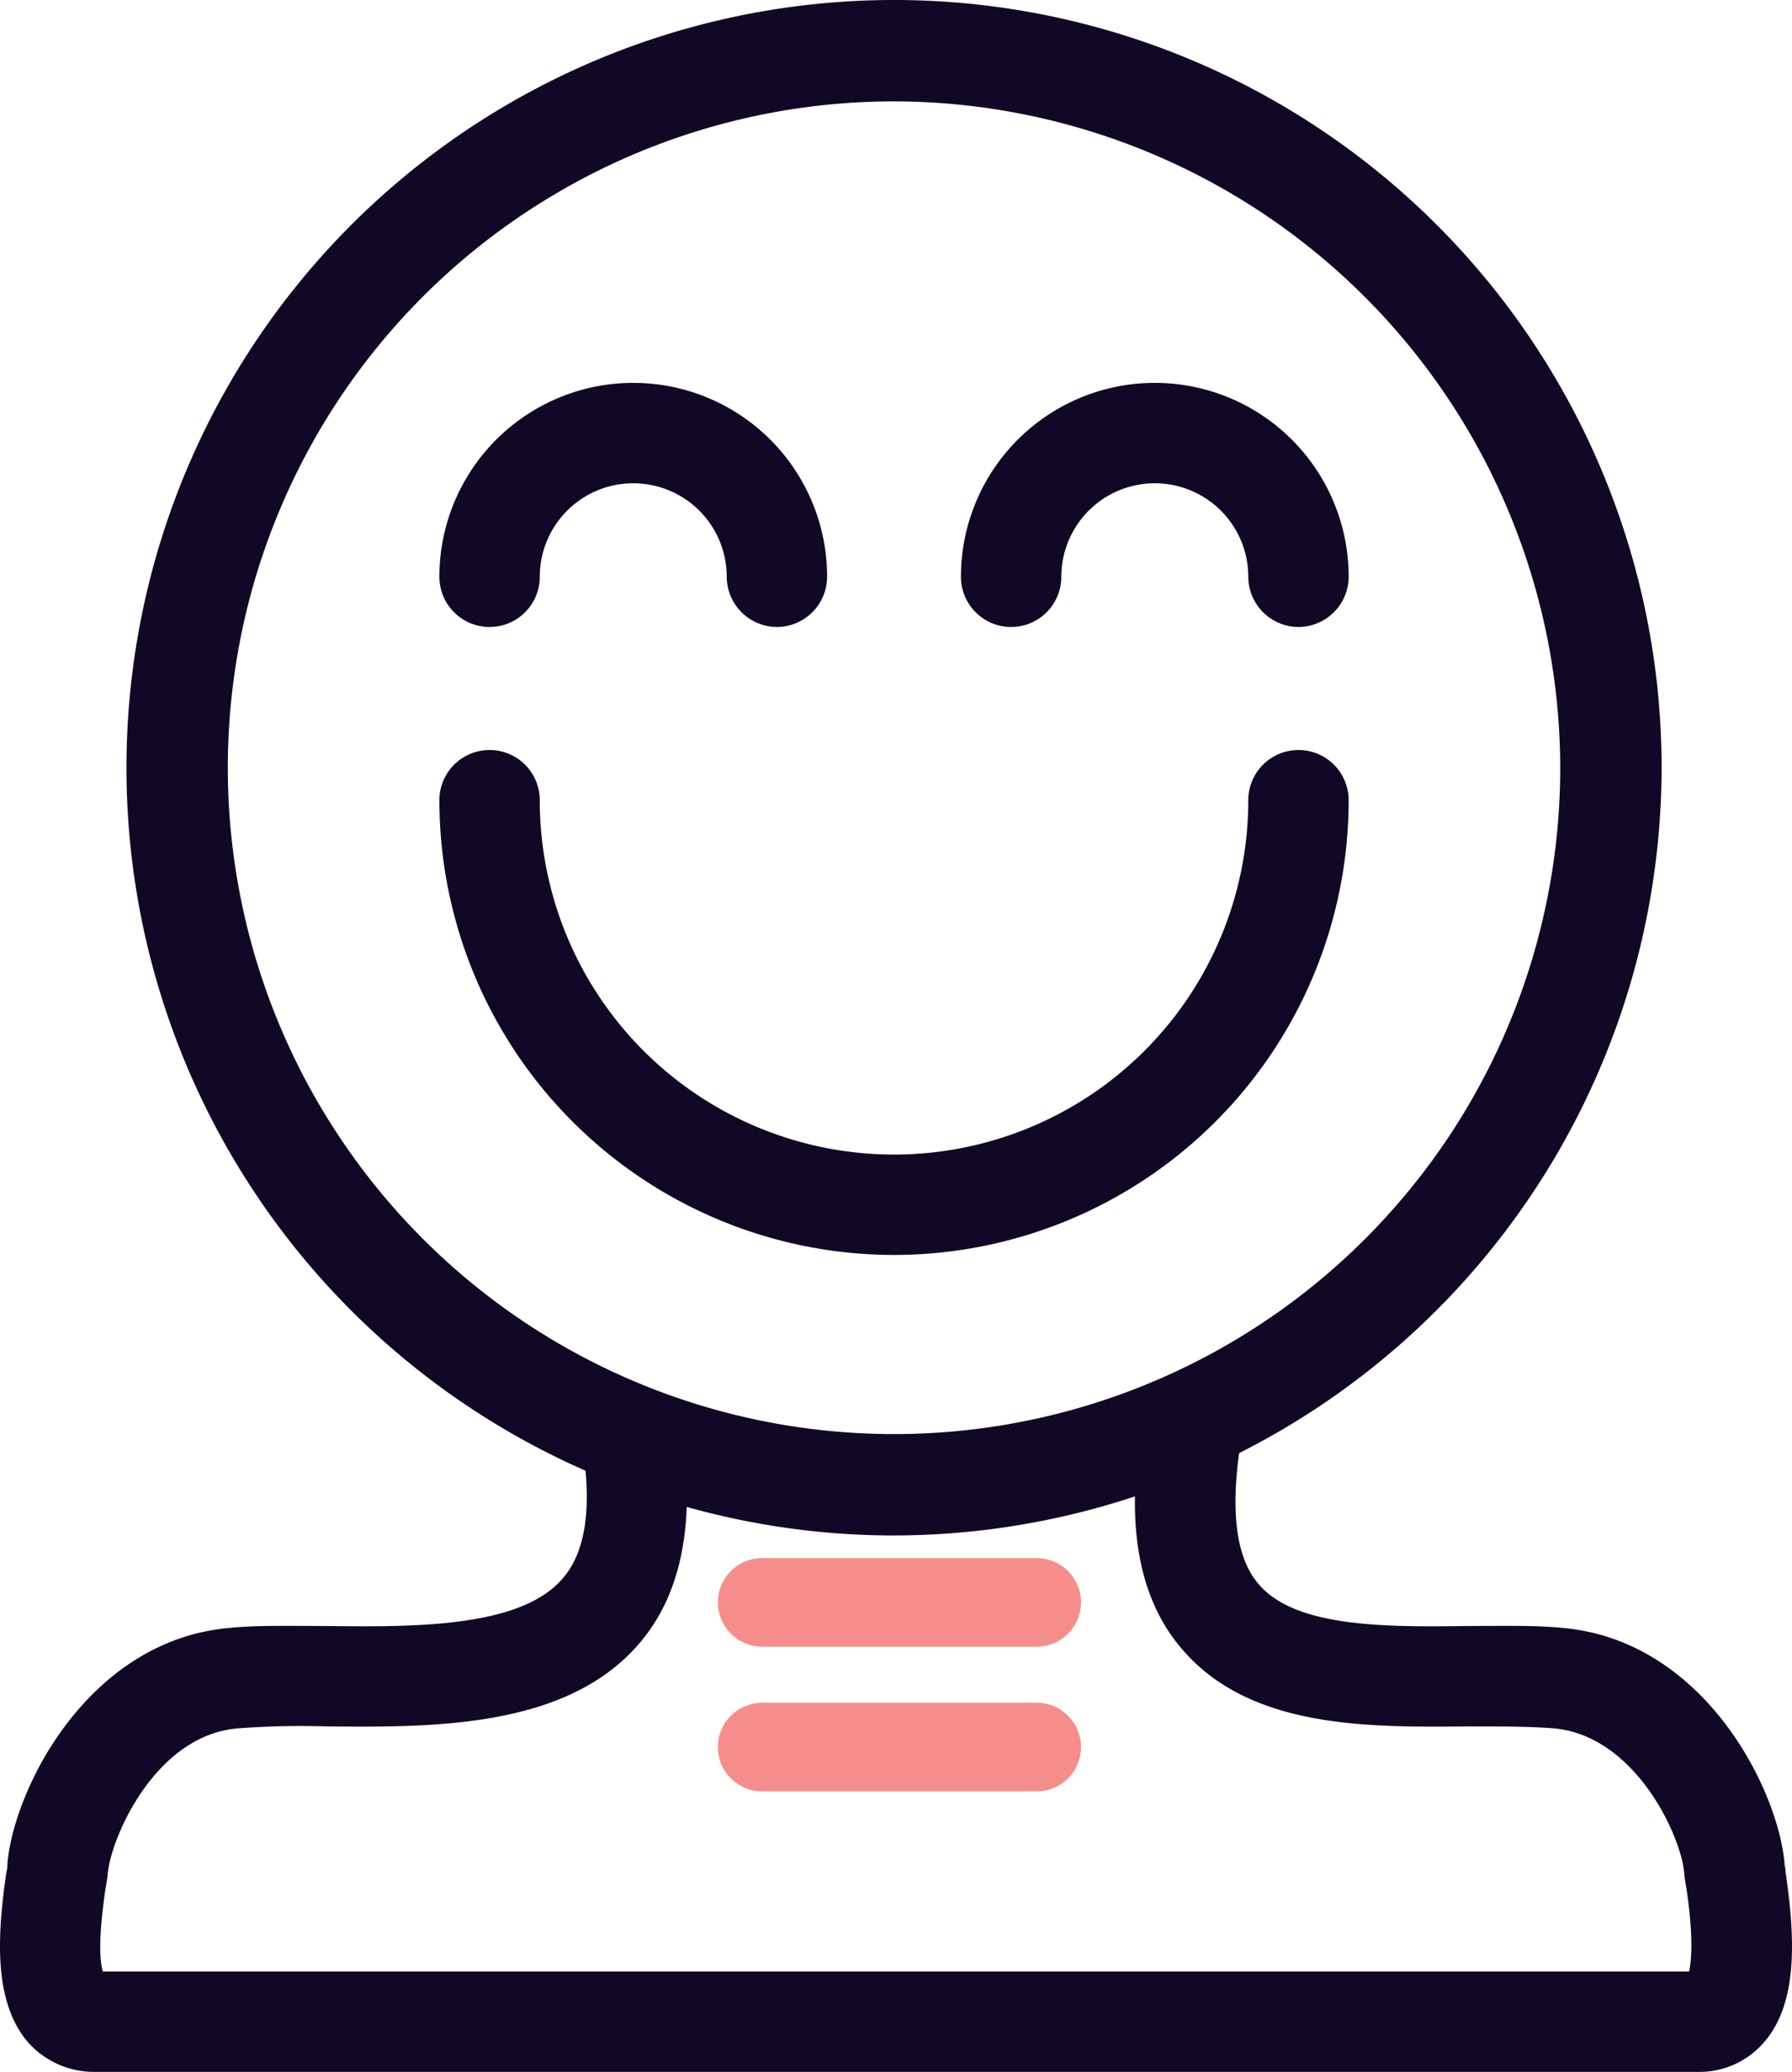
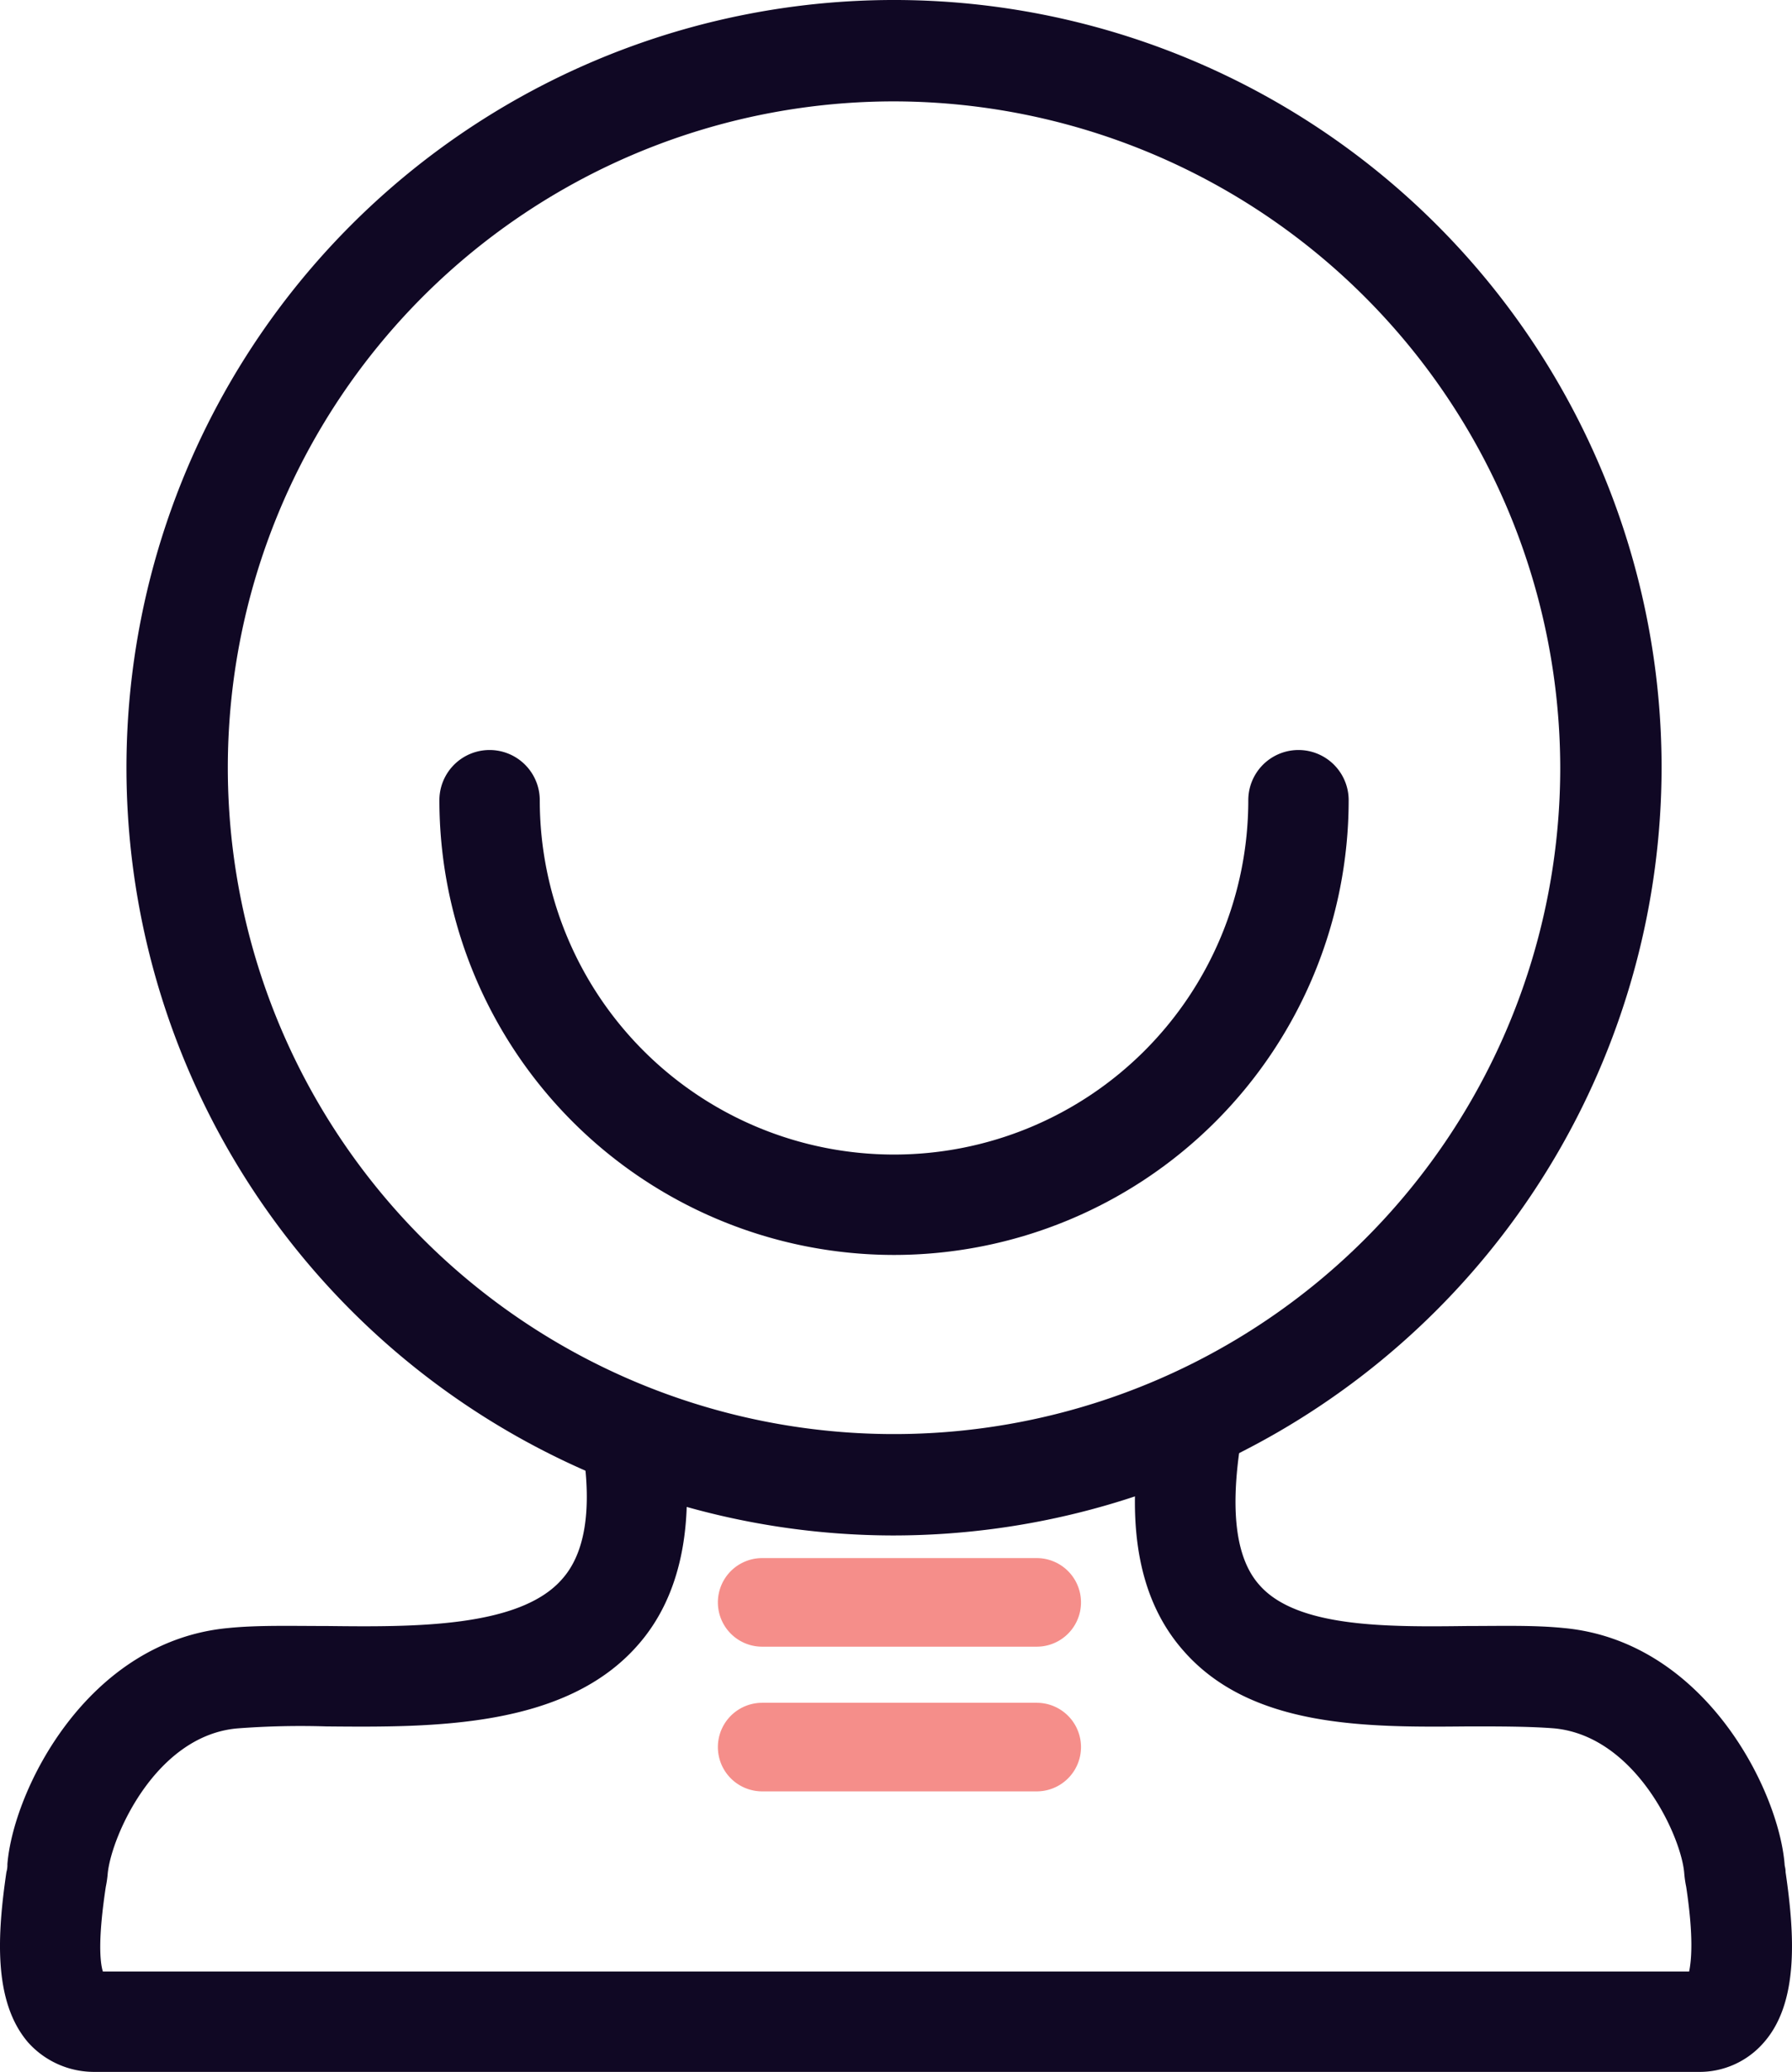
<svg xmlns="http://www.w3.org/2000/svg" viewBox="0 0 182.103 210.5" height="210.5" width="182.103">
  <g transform="translate(2844.451 -5800.4)" id="Groupe_2307">
    <g transform="translate(-2927.8 5759.6)" id="Groupe_1489">
      <path fill="#f58e8a" d="M188.7,222.8H160.8a4.5,4.5,0,0,1,0-9h27.9a4.5,4.5,0,0,1,0,9Z" id="Tracé_29630" />
    </g>
    <g transform="translate(-2927.8 5759.6)" id="Groupe_1488">
      <path fill="#f58e8a" d="M188.7,208.1H160.8a4.5,4.5,0,0,1,0-9h27.9a4.5,4.5,0,0,1,0,9Z" id="Tracé_29631" />
    </g>
    <g transform="translate(-2927.8 5759.6)" id="Groupe_1483">
      <path fill="#100824" d="M174.2,196.8a78,78,0,1,1,78-78A78.1,78.1,0,0,1,174.2,196.8Zm0-145.7a67.7,67.7,0,1,0,67.7,67.7A67.815,67.815,0,0,0,174.2,51.1Z" id="Tracé_29633" />
    </g>
    <g transform="translate(-2927.8 5759.6)" id="Groupe_1485">
      <path fill="#100824" d="M174.2,168.3A46.22,46.22,0,0,1,128,122.1a5.1,5.1,0,0,1,10.2,0,36,36,0,0,0,72,0,5.1,5.1,0,0,1,10.2,0A46.22,46.22,0,0,1,174.2,168.3Z" id="Tracé_29634" />
    </g>
    <g transform="translate(-2927.8 5759.6)" id="Groupe_1484">
-       <path fill="#100824" d="M162.3,104.5a5.121,5.121,0,0,1-5.1-5.1,9.5,9.5,0,0,0-19,0,5.1,5.1,0,0,1-10.2,0,19.7,19.7,0,0,1,39.4,0A5.121,5.121,0,0,1,162.3,104.5Z" id="Tracé_29635" />
-     </g>
+       </g>
    <g transform="translate(-2927.8 5759.6)" id="Groupe_1486">
-       <path fill="#100824" d="M215.3,104.5a5.121,5.121,0,0,1-5.1-5.1,9.5,9.5,0,0,0-19,0,5.1,5.1,0,0,1-10.2,0,19.7,19.7,0,1,1,39.4,0A5.121,5.121,0,0,1,215.3,104.5Z" id="Tracé_29636" />
-     </g>
+       </g>
    <g transform="translate(-2927.8 5759.6)" id="Groupe_1487">
      <path fill="#100824" d="M255.9,251.3H93a9,9,0,0,1-6.8-3c-3.6-4.2-3.1-11.1-2.2-17.3a2.485,2.485,0,0,0,.1-.8c.6-7.5,8.1-22.7,22.5-24,3-.3,6.4-.2,10-.2,8.7.1,19.6.2,23.9-4.8,2.3-2.6,3-7,2.1-13a5.105,5.105,0,1,1,10.1-1.5c1.3,9.1-.2,16.3-4.5,21.2-7.4,8.5-20.9,8.4-31.7,8.3a84.716,84.716,0,0,0-9,.2c-8.3.7-12.8,10.9-13.2,14.7a11.475,11.475,0,0,1-.2,1.4c-.8,5.3-.6,7.6-.3,8.6H255c.2-1,.5-3.3-.3-8.6a11.475,11.475,0,0,1-.2-1.4c-.3-3.7-4.9-13.9-13.2-14.7-2.5-.2-5.5-.2-8.7-.2-10.3.1-22.1.2-29-7.7-4.4-5-5.8-12.2-4.4-21.8a5.105,5.105,0,0,1,10.1,1.5c-.9,6.4-.3,11,2,13.6,3.8,4.4,13.1,4.3,21.2,4.2,3.4,0,6.7-.1,9.7.2,14.4,1.3,21.9,16.5,22.5,24,0,.2.1.4.1.8.9,6.2,1.4,13.2-2.2,17.3A8.632,8.632,0,0,1,255.9,251.3Z" id="Tracé_29637" />
    </g>
  </g>
</svg>